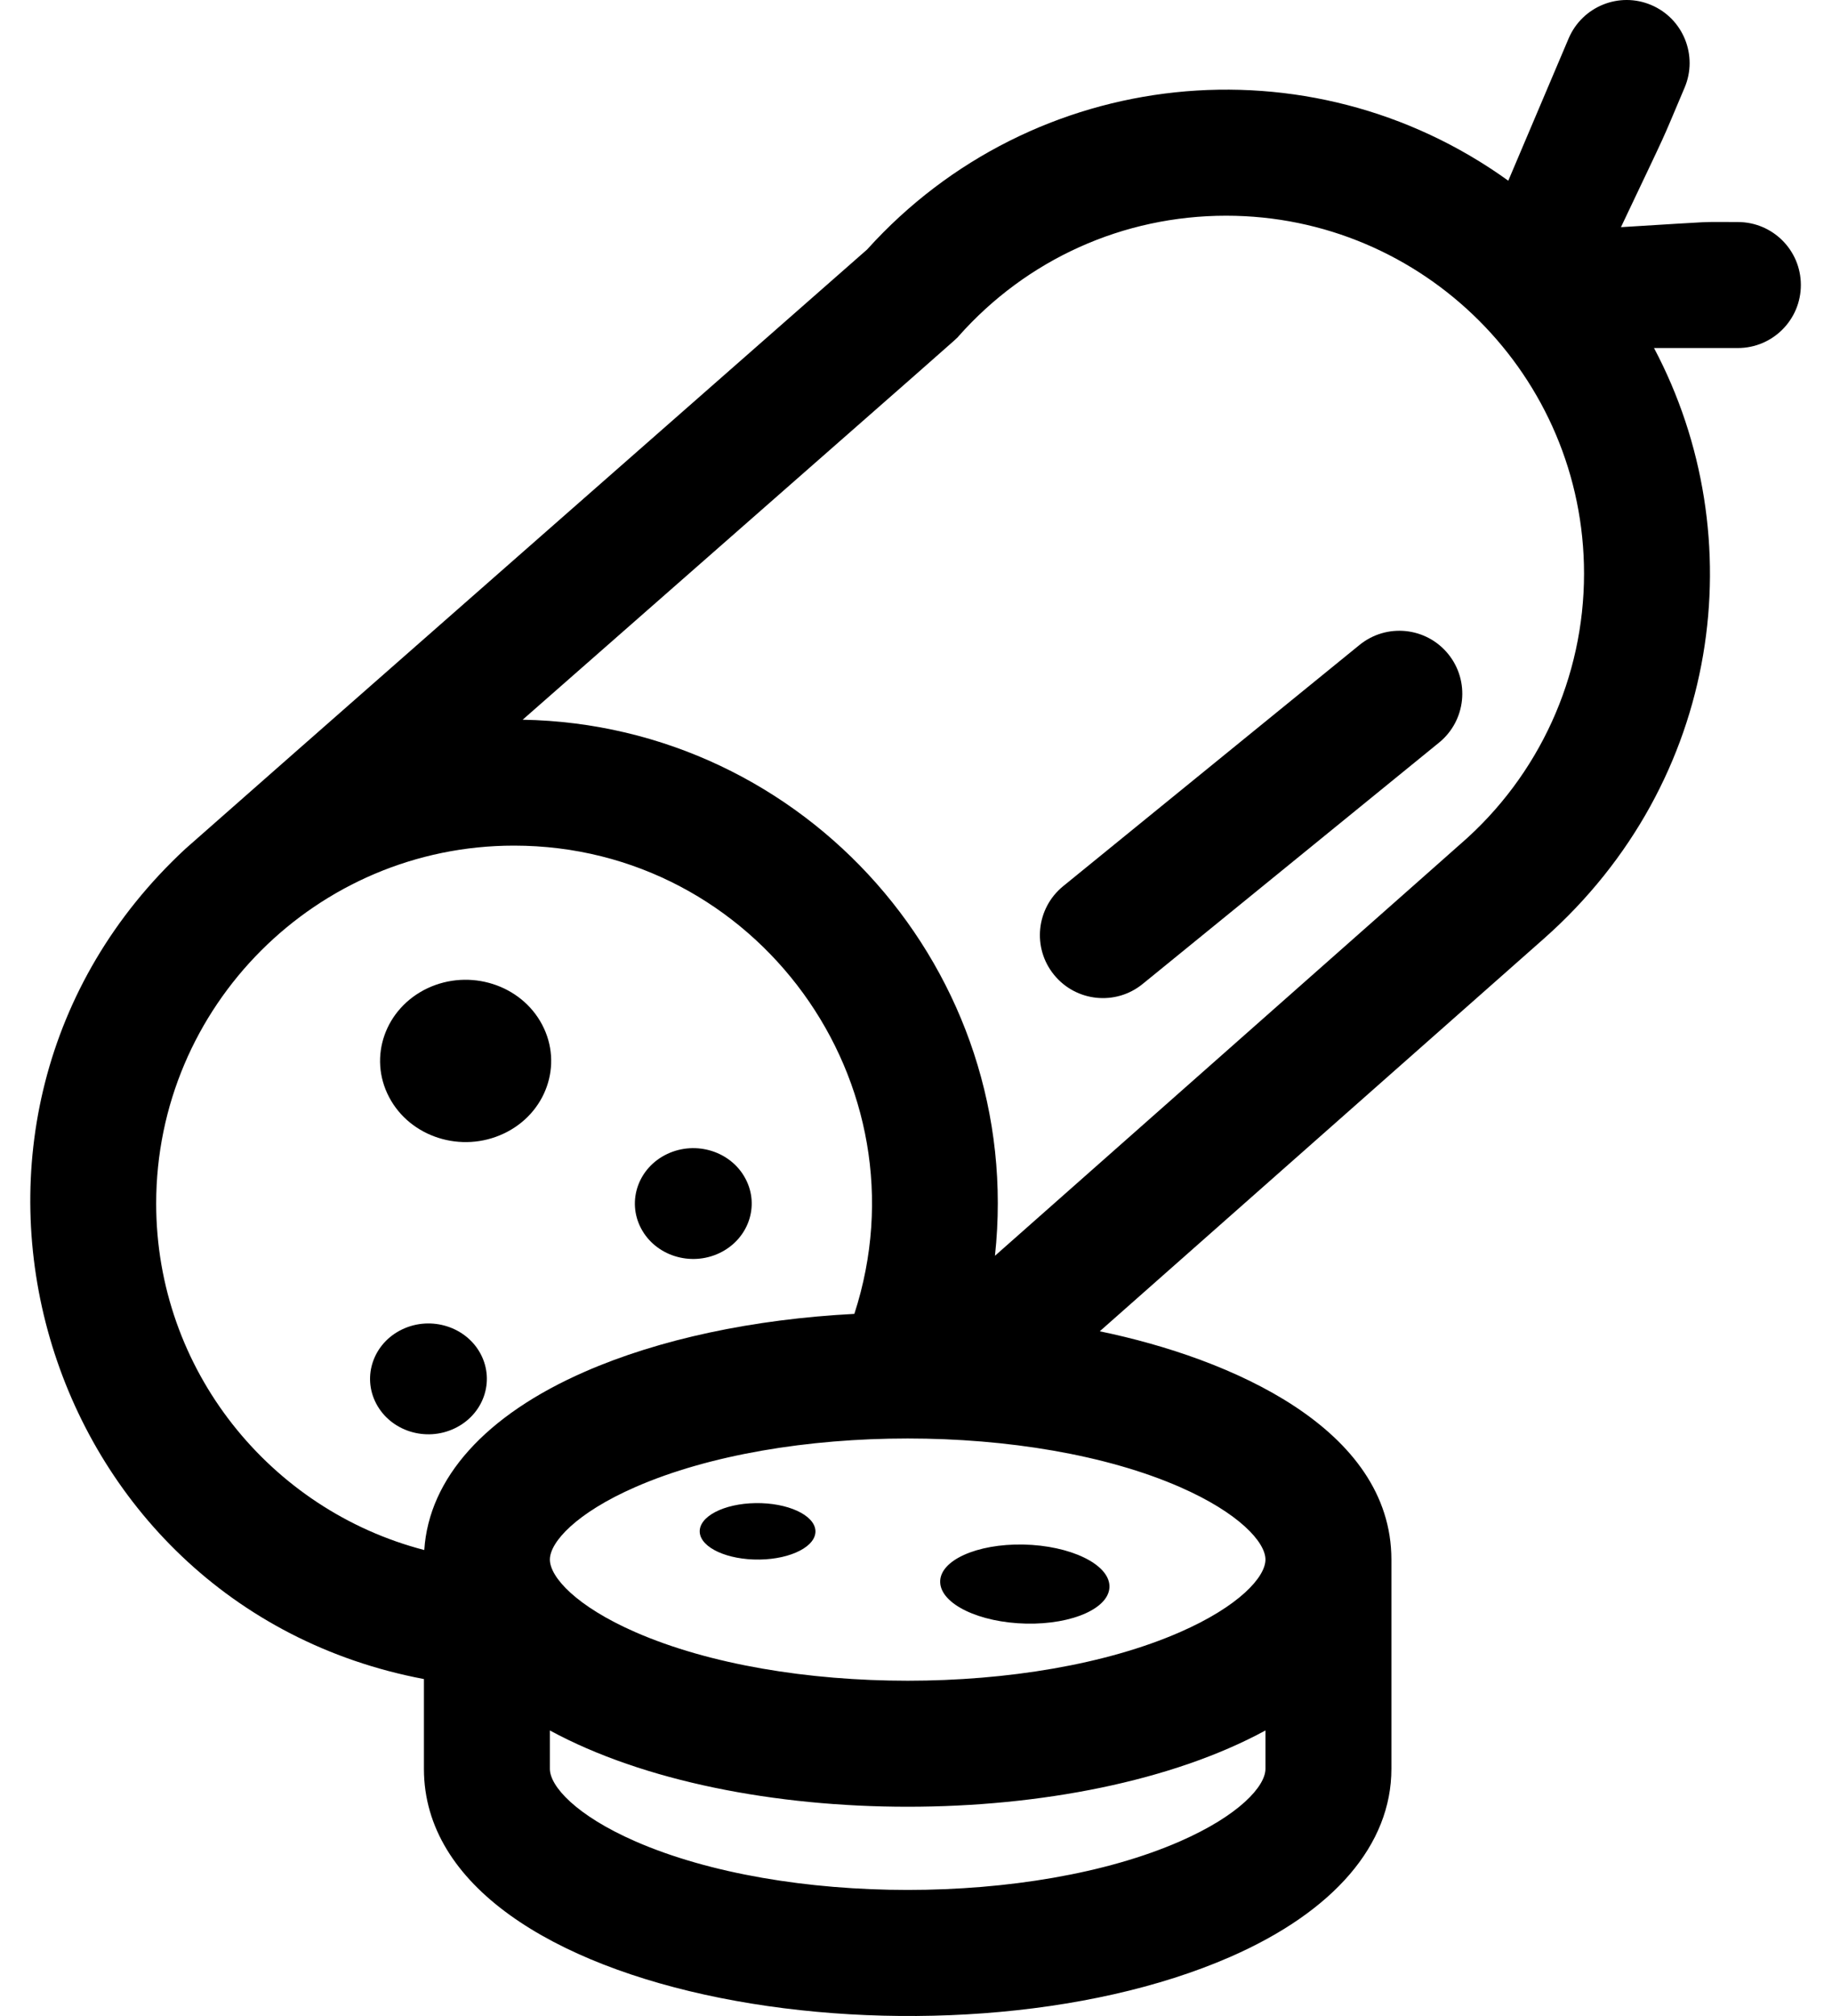
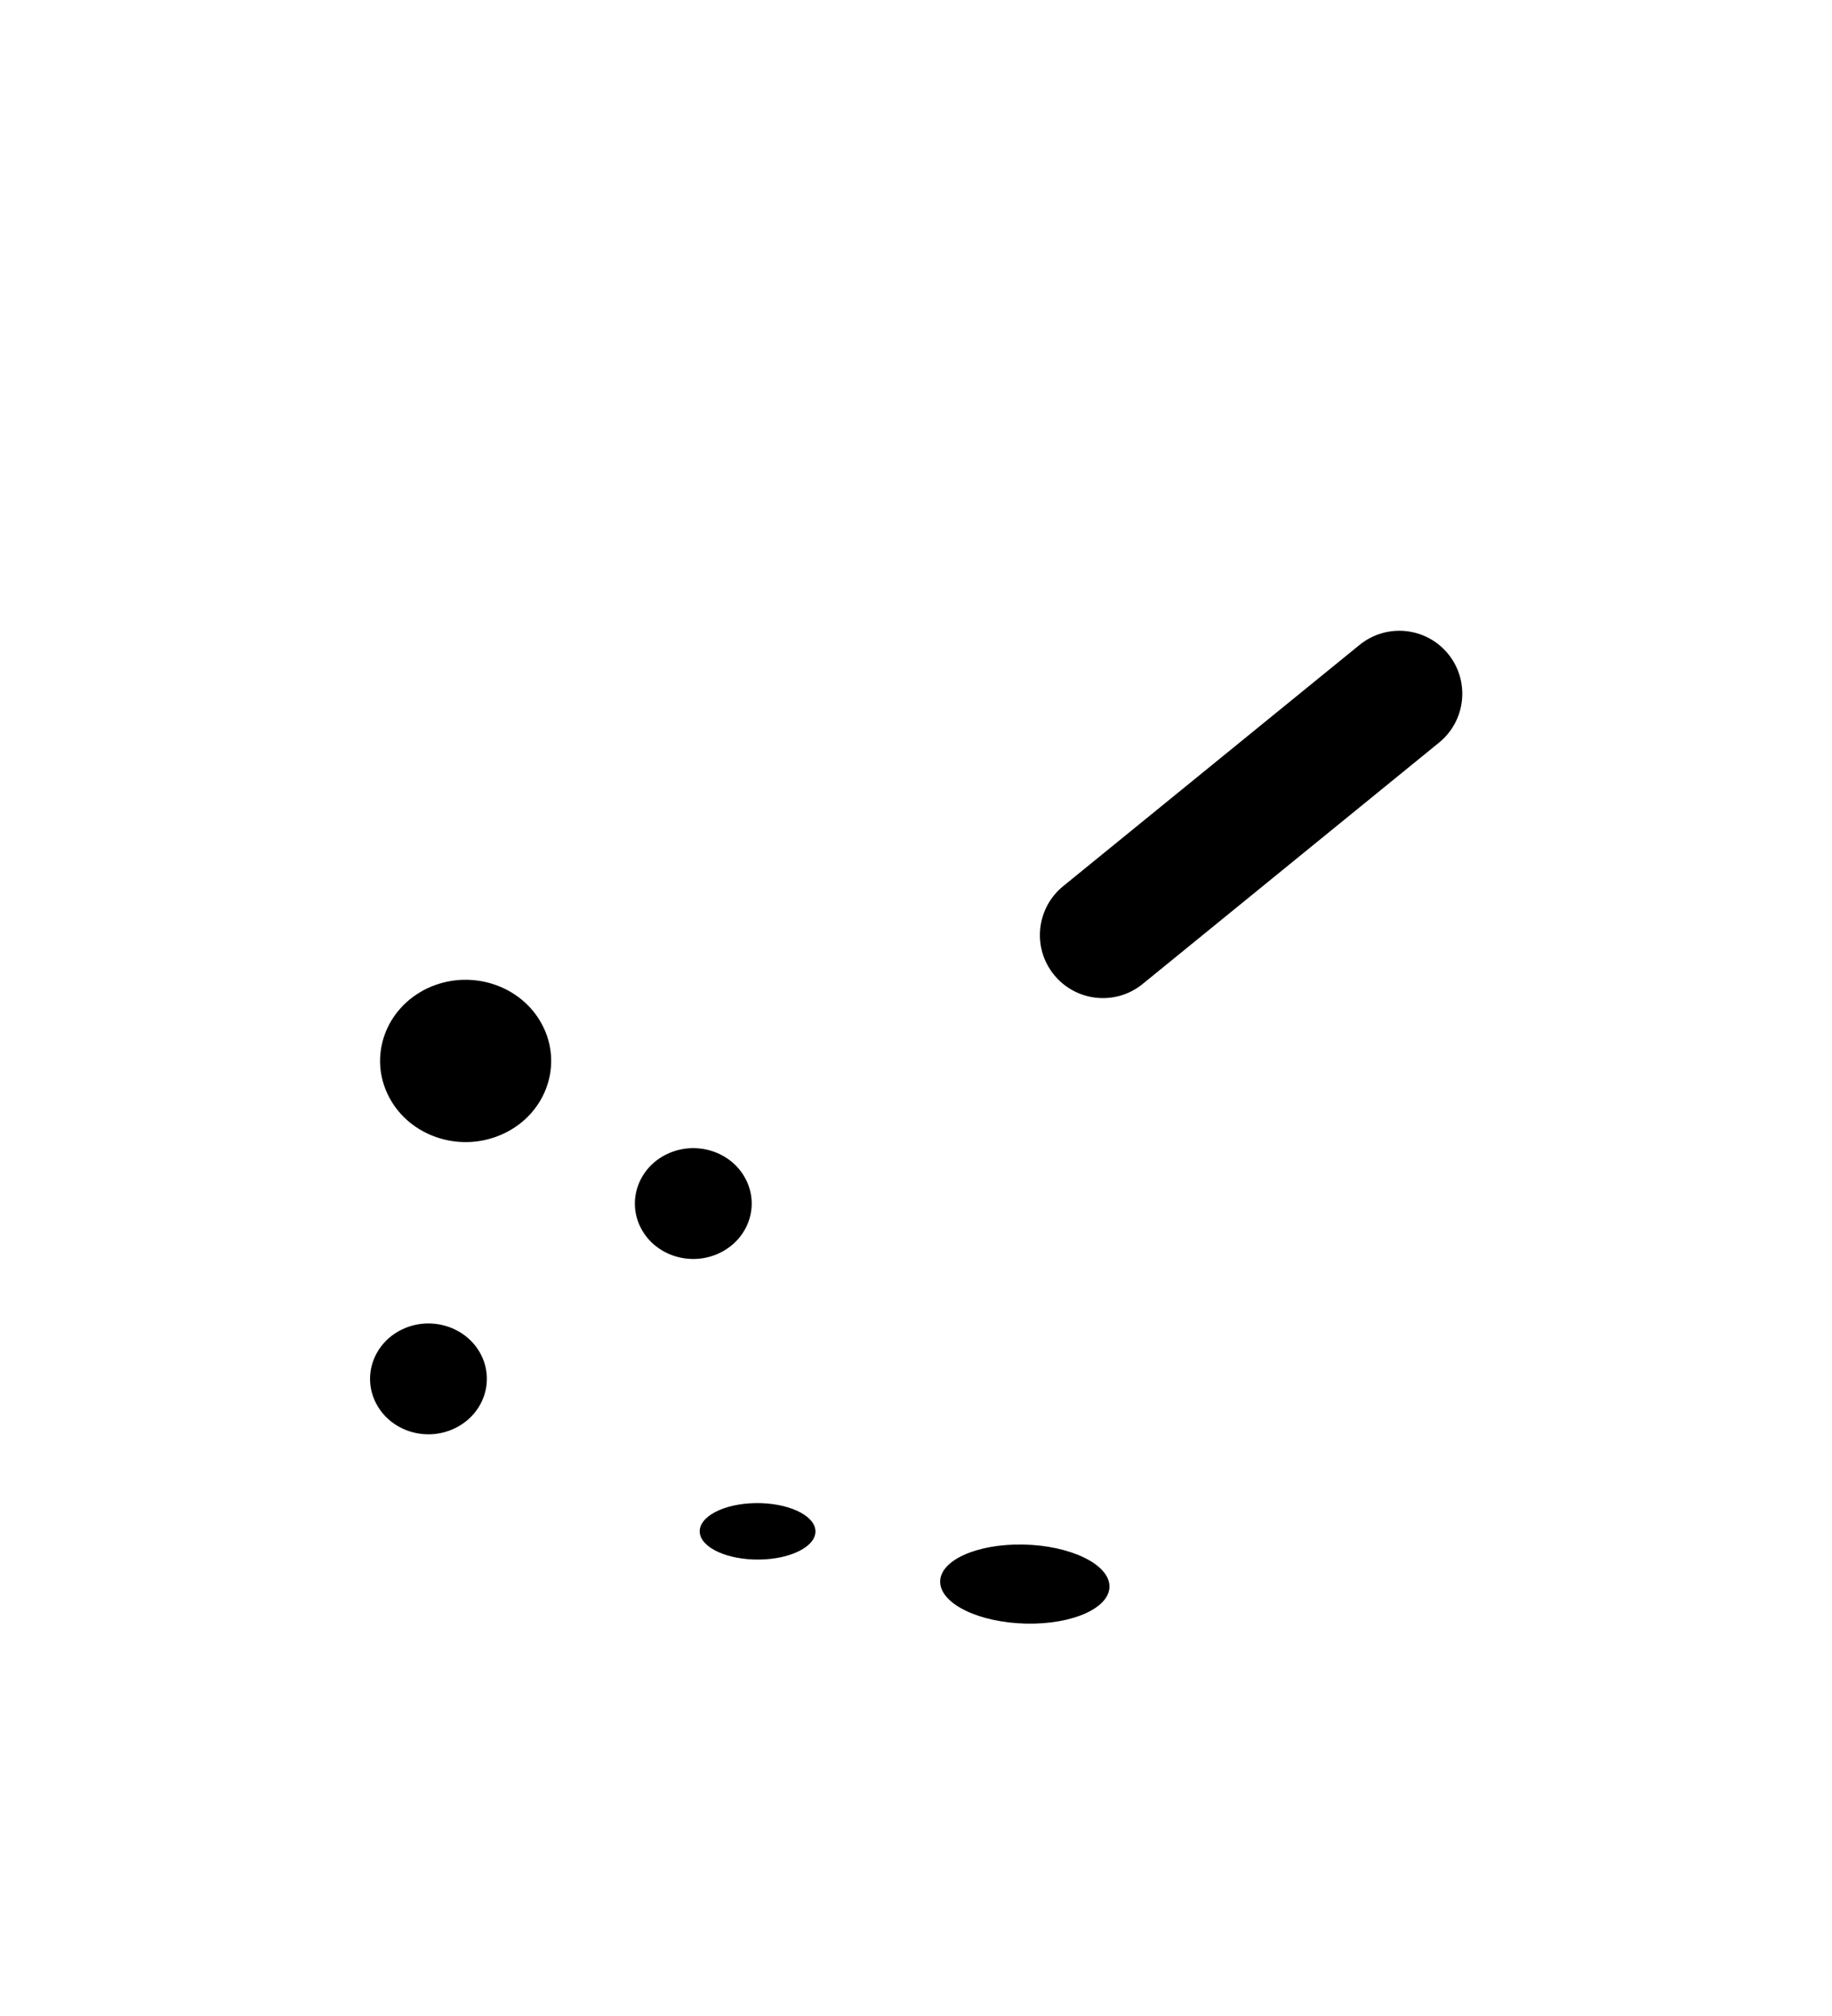
<svg xmlns="http://www.w3.org/2000/svg" width="20" height="22" viewBox="0 0 20 22" fill="none">
-   <path d="M18.972 2.423C18.513 2.423 18.813 2.411 17.696 2.479C18.256 1.298 18.103 1.634 18.391 0.956C18.539 0.607 18.376 0.203 18.027 0.055C17.677 -0.094 17.274 0.07 17.125 0.419L16.466 1.972C14.293 0.407 11.277 0.715 9.466 2.723C9.466 2.723 2.041 9.244 2.025 9.262C-1.161 12.215 0.393 17.522 4.628 18.323V19.303C4.628 21.868 10.312 22.719 13.433 21.354C14.566 20.858 15.19 20.129 15.19 19.303V17.02C15.19 15.586 13.434 14.823 12.006 14.528L16.856 10.242C18.795 8.525 19.148 5.858 18.057 3.798H18.972C19.352 3.798 19.66 3.49 19.66 3.11C19.66 2.73 19.352 2.423 18.972 2.423ZM1.705 13.134C1.705 10.98 3.458 9.228 5.611 9.228C8.258 9.228 10.145 11.821 9.327 14.338C8.225 14.395 7.196 14.614 6.385 14.969C5.3 15.443 4.682 16.131 4.632 16.915C2.951 16.479 1.705 14.95 1.705 13.134ZM12.882 20.094C11.266 20.801 8.553 20.801 6.936 20.094C6.291 19.812 6.003 19.493 6.003 19.303V18.884C8.046 19.994 11.772 19.994 13.815 18.884V19.303C13.815 19.493 13.526 19.812 12.882 20.094ZM13.815 17.019C13.815 17.21 13.526 17.529 12.882 17.811C11.266 18.518 8.553 18.518 6.936 17.811C6.291 17.529 6.003 17.21 6.003 17.019C6.003 16.829 6.291 16.51 6.936 16.228C8.552 15.521 11.265 15.521 12.882 16.228C13.526 16.51 13.815 16.829 13.815 17.019ZM15.948 9.207C15.906 9.243 16.483 8.736 10.862 13.704C11.196 10.614 8.797 7.909 5.706 7.854C10.739 3.435 10.422 3.717 10.465 3.669C11.208 2.831 12.26 2.354 13.386 2.354C15.54 2.354 17.293 4.106 17.293 6.26C17.293 7.389 16.803 8.464 15.948 9.207Z" fill="black" />
  <path d="M5.5 12.37C5.962 12.152 6.149 11.62 5.919 11.183C5.689 10.745 5.128 10.567 4.666 10.785C4.205 11.004 4.017 11.535 4.248 11.973C4.478 12.411 5.039 12.588 5.5 12.37ZM4.962 15.588C5.277 15.439 5.405 15.076 5.248 14.777C5.091 14.479 4.708 14.357 4.393 14.506C4.078 14.655 3.95 15.018 4.107 15.317C4.264 15.616 4.647 15.738 4.962 15.588ZM7.853 13.675C8.168 13.526 8.297 13.163 8.139 12.864C7.982 12.565 7.599 12.444 7.284 12.593C6.969 12.742 6.841 13.105 6.998 13.404C7.155 13.703 7.538 13.824 7.853 13.675ZM14.842 7.038L11.606 9.671C11.312 9.911 11.267 10.344 11.507 10.638C11.746 10.932 12.179 10.978 12.474 10.738L15.71 8.104C16.005 7.864 16.049 7.431 15.81 7.137C15.57 6.842 15.137 6.798 14.842 7.038ZM8.249 16.403C7.901 16.408 7.628 16.55 7.639 16.721C7.651 16.891 7.943 17.024 8.292 17.019C8.64 17.014 8.913 16.872 8.902 16.702C8.89 16.532 8.598 16.398 8.249 16.403ZM11.202 17.718C11.713 17.729 12.12 17.545 12.112 17.306C12.104 17.068 11.684 16.866 11.173 16.855C10.663 16.845 10.256 17.029 10.264 17.267C10.272 17.506 10.692 17.707 11.202 17.718Z" fill="black" />
</svg>